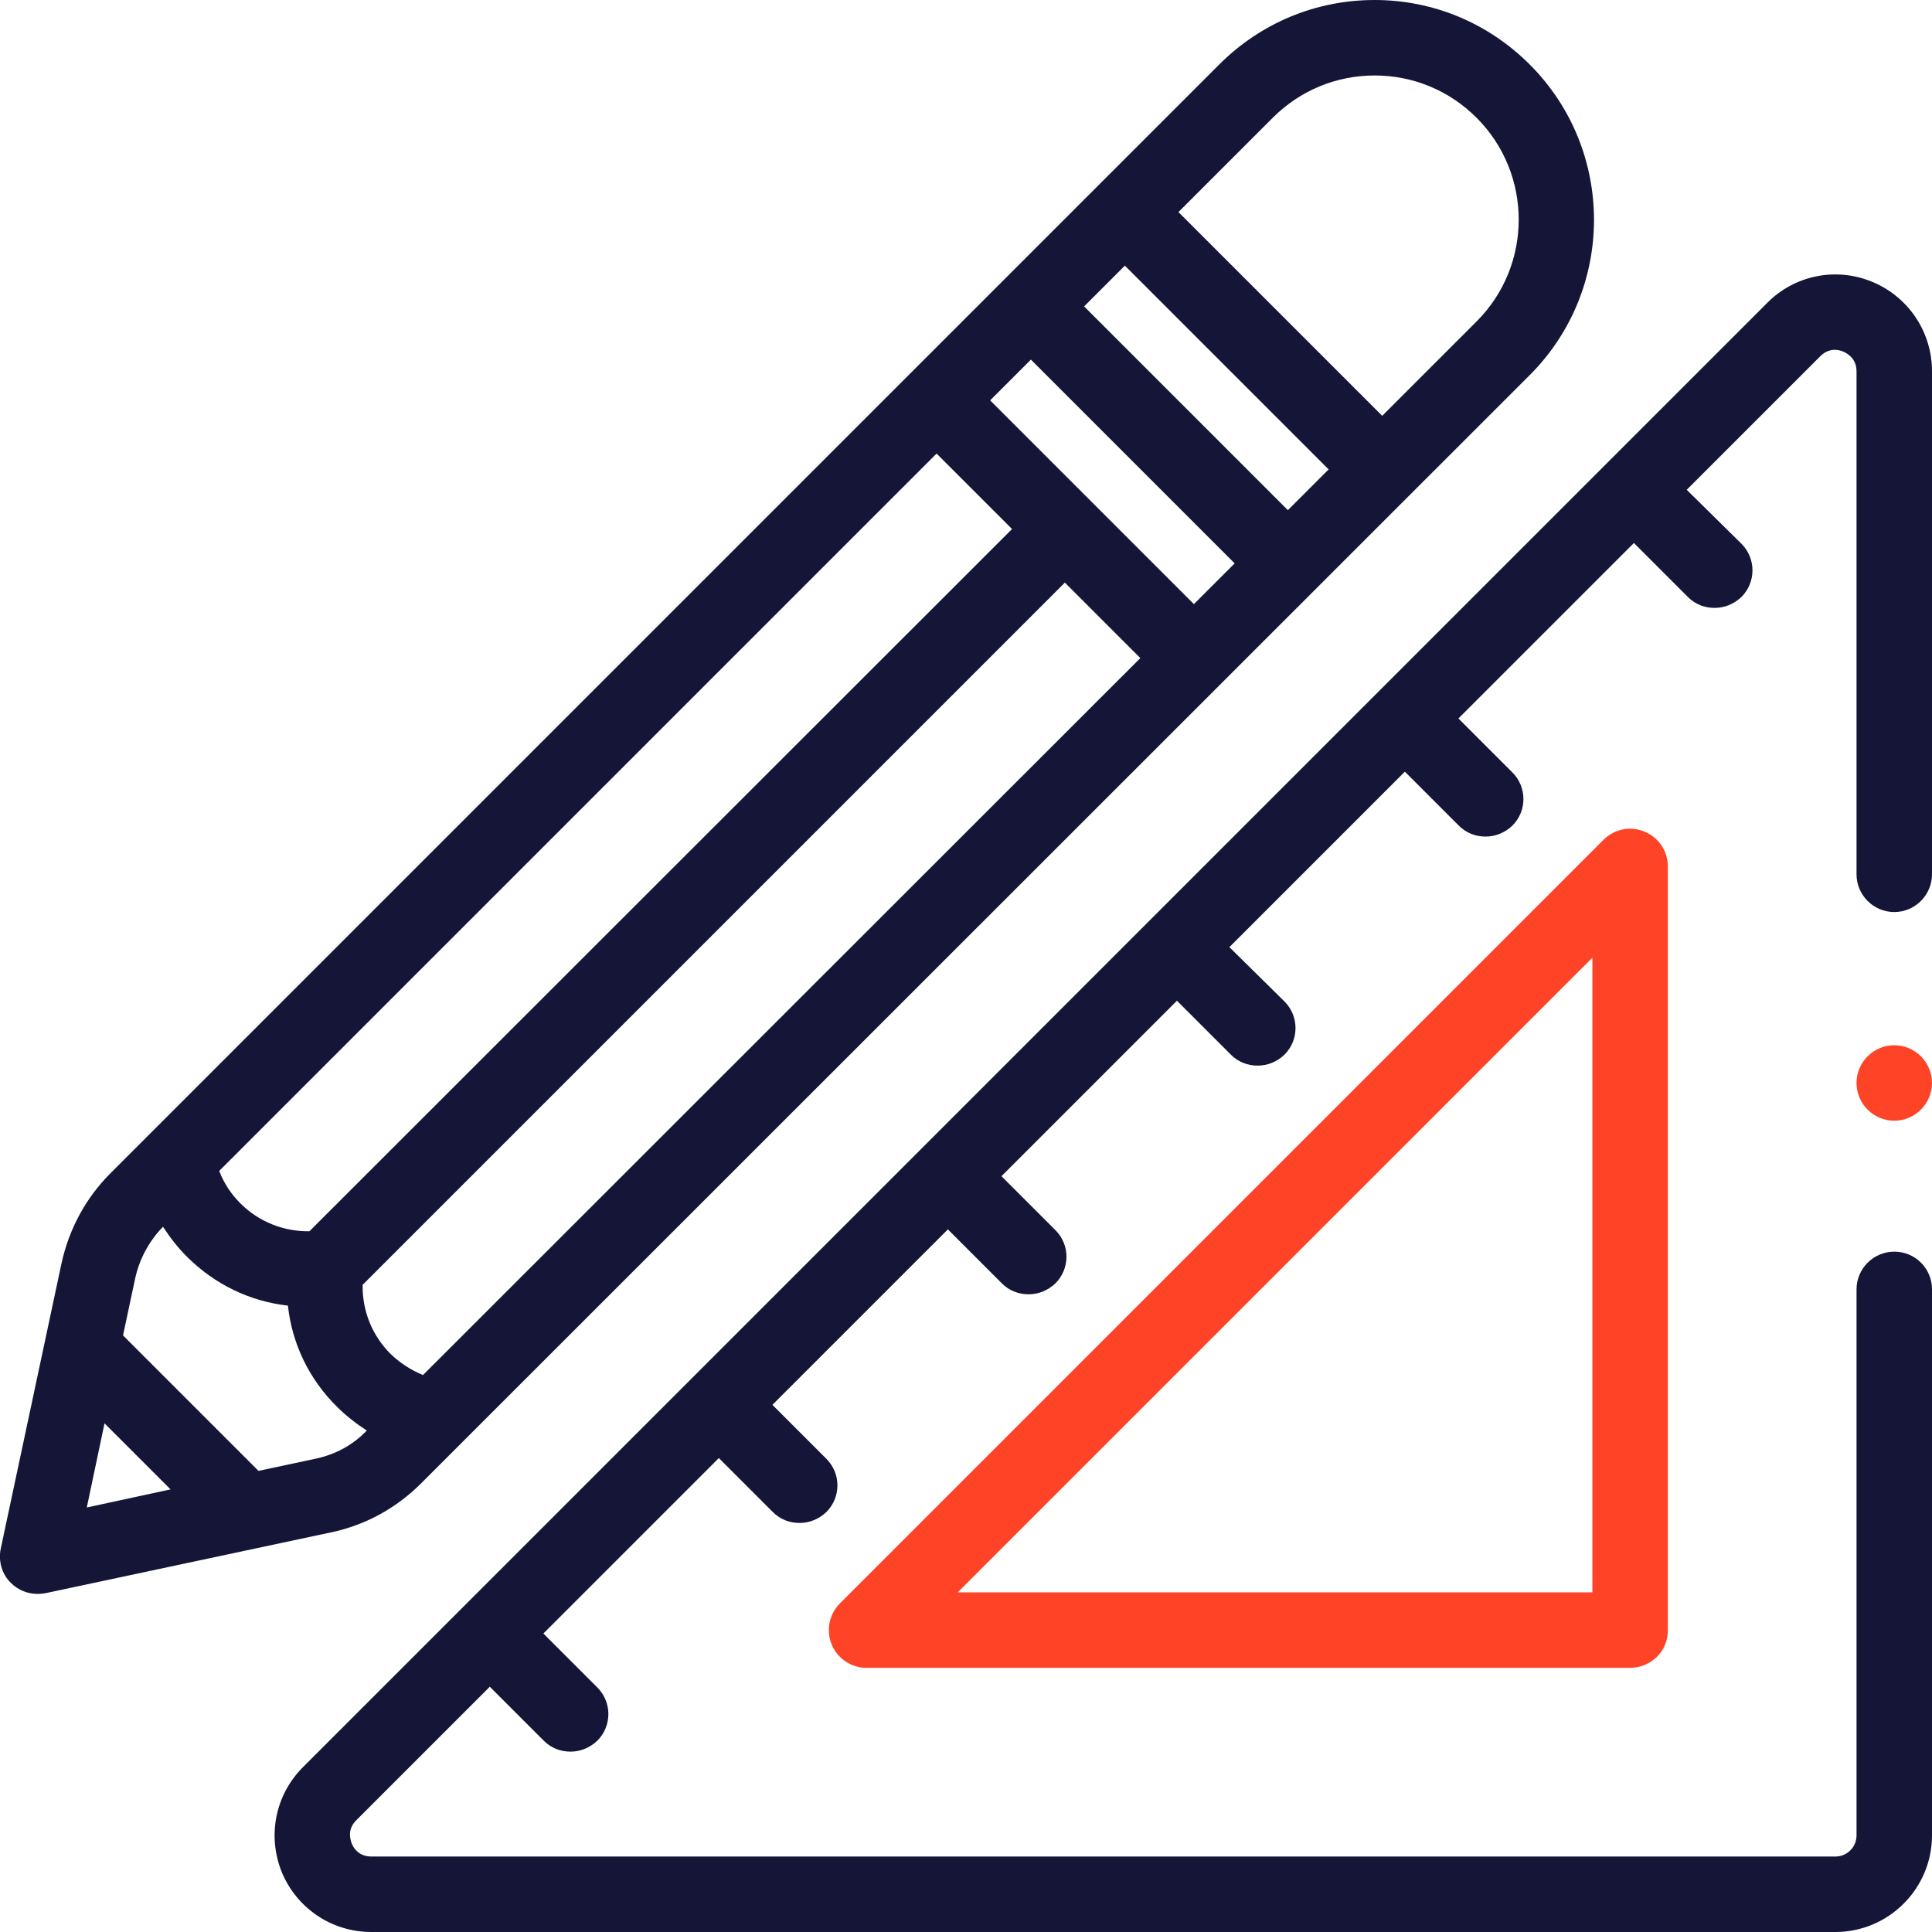
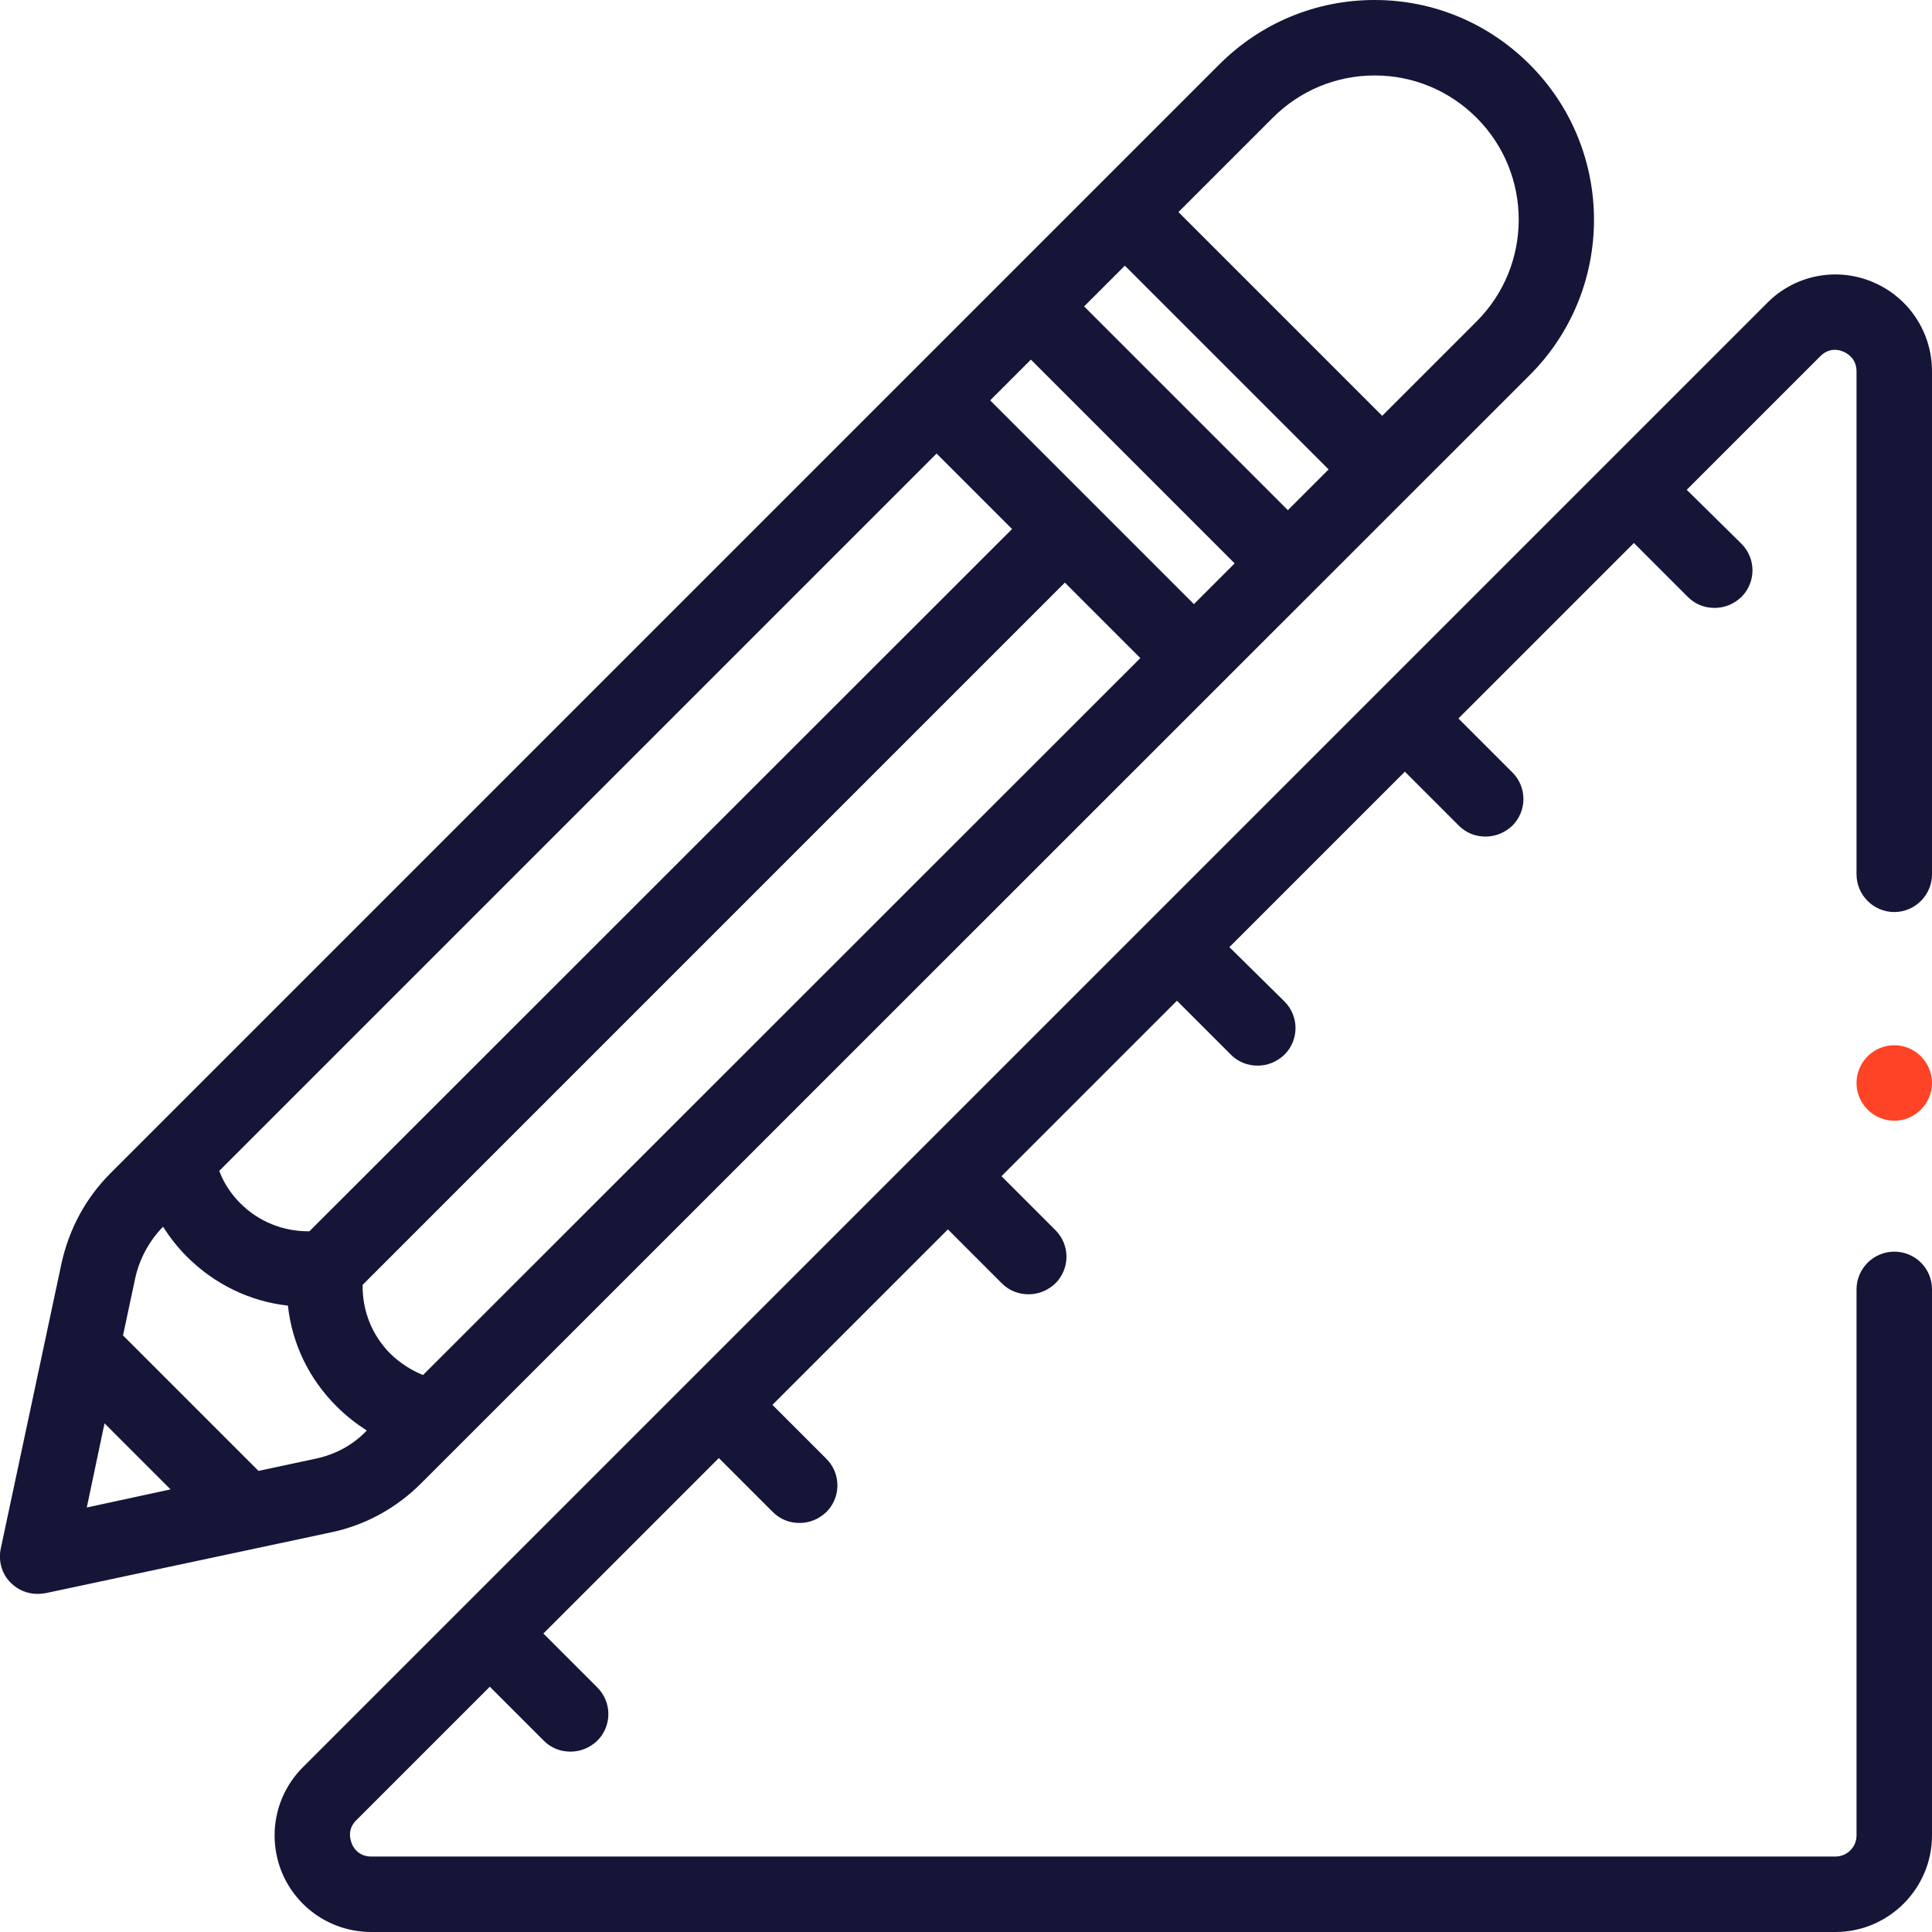
<svg xmlns="http://www.w3.org/2000/svg" id="Capa_1" x="0px" y="0px" viewBox="0 0 512 512" style="enable-background:new 0 0 512 512;" xml:space="preserve">
  <style type="text/css">	.st0{fill:#151538;}	.st1{fill:#FE4327;}</style>
  <g>
    <g>
      <g>
        <path class="st0" d="M405.4,17.1C394.4,6.1,379.8,0,364.3,0c-15.6,0-30.2,6.1-41.2,17.1L29.3,310.9c-6.6,6.6-11,14.8-13,23.9    L0.2,410.4c-0.7,3.3,0.3,6.8,2.7,9.1c1.9,1.9,4.4,2.9,7.1,2.9c0.7,0,1.4-0.1,2.1-0.2l75.6-16.1c9.1-1.9,17.3-6.4,23.9-13    L405.4,99.4C428.1,76.7,428.1,39.8,405.4,17.1L405.4,17.1z M298.1,70.4l54,54l-10.8,10.8l-54-54L298.1,70.4z M248.2,120.2l20,20    L82,326.3c-6.8,0.1-13.4-2.5-18.3-7.4c-2.5-2.5-4.4-5.4-5.6-8.6L248.2,120.2z M27.7,377.2l17.5,17.5L23,399.5L27.7,377.2z     M83.5,386.6l-15,3.2l-35.9-35.9l3.2-15c1.1-5.2,3.7-10,7.4-13.8c1.8,2.8,3.9,5.5,6.3,7.9c7.4,7.4,16.8,11.9,26.8,13    c1.1,10.1,5.6,19.5,13,26.8c2.4,2.4,5.1,4.5,7.9,6.3C93.5,383,88.8,385.5,83.5,386.6z M112.1,364.4c-3.2-1.3-6.1-3.2-8.6-5.6    c-4.9-4.9-7.5-11.4-7.4-18.3l186.1-186.1l20,20L112.1,364.4z M316.4,160.1l-54-54l10.8-10.8l54,54L316.4,160.1z M391.3,85.2    l-25,25l-54-54l25-25c7.2-7.2,16.8-11.2,27-11.2c10.2,0,19.8,4,27,11.2C406.2,46.1,406.2,70.3,391.3,85.2L391.3,85.2z" />
      </g>
    </g>
    <g>
      <g>
        <path class="st0" d="M502,331.7c-5.5,0-10,4.5-10,10v144.7c0,3.1-2.5,5.6-5.6,5.6h-388c-3.4,0-4.8-2.4-5.2-3.5s-1.2-3.7,1.2-6.1    l35.4-35.4l14.3,14.3c2,2,4.5,2.9,7.1,2.9c2.6,0,5.1-1,7.1-2.9c3.9-3.9,3.9-10.2,0-14.1l-14.3-14.3l46.5-46.5l14.3,14.3    c2,2,4.5,2.9,7.1,2.9c2.6,0,5.1-1,7.1-2.9c3.9-3.9,3.9-10.2,0-14.1l-14.3-14.3l46.5-46.5l14.3,14.3c2,2,4.5,2.9,7.1,2.9    c2.6,0,5.1-1,7.1-2.9c3.9-3.9,3.9-10.2,0-14.1l-14.3-14.3l46.5-46.5l14.3,14.3c2,2,4.5,2.9,7.1,2.9c2.6,0,5.1-1,7.1-2.9    c3.9-3.9,3.9-10.2,0-14.1L325.8,251l46.5-46.5l14.3,14.3c2,2,4.5,2.9,7.1,2.9c2.6,0,5.1-1,7.1-2.9c3.9-3.9,3.9-10.2,0-14.1    l-14.3-14.3l46.5-46.5l14.3,14.3c2,2,4.5,2.9,7.1,2.9s5.1-1,7.1-2.9c3.9-3.9,3.9-10.2,0-14.1L447,129.8l35.4-35.4    c2.4-2.4,5.1-1.7,6.1-1.2c1,0.4,3.5,1.8,3.5,5.2v133.3c0,5.5,4.5,10,10,10c5.5,0,10-4.5,10-10V98.4c0-10.4-6.2-19.7-15.8-23.7    c-9.6-4-20.6-1.8-27.9,5.6l-388,388c-7.4,7.4-9.5,18.3-5.6,27.9c4,9.6,13.3,15.8,23.7,15.8h388c14.1,0,25.6-11.5,25.6-25.6V341.7    C512,336.1,507.5,331.7,502,331.7L502,331.7z" />
        <path class="st1" d="M502,277L502,277c-5.5,0-10,4.5-10,10c0,5.5,4.5,10,10,10c5.5,0,10-4.5,10-10C512,281.5,507.5,277,502,277z" />
-         <path class="st1" d="M424.9,222.6L222.6,424.9c-2.9,2.9-3.7,7.2-2.2,10.9c1.5,3.7,5.2,6.2,9.2,6.2l202.4,0c2.7,0,5.2-1.1,7.1-2.9    c1.9-1.9,2.9-4.4,2.9-7.1V229.6c0-4-2.4-7.7-6.2-9.2C432.1,218.8,427.8,219.7,424.9,222.6L424.9,222.6z M422,422l-168.2,0    L422,253.8V422z" />
      </g>
    </g>
  </g>
</svg>